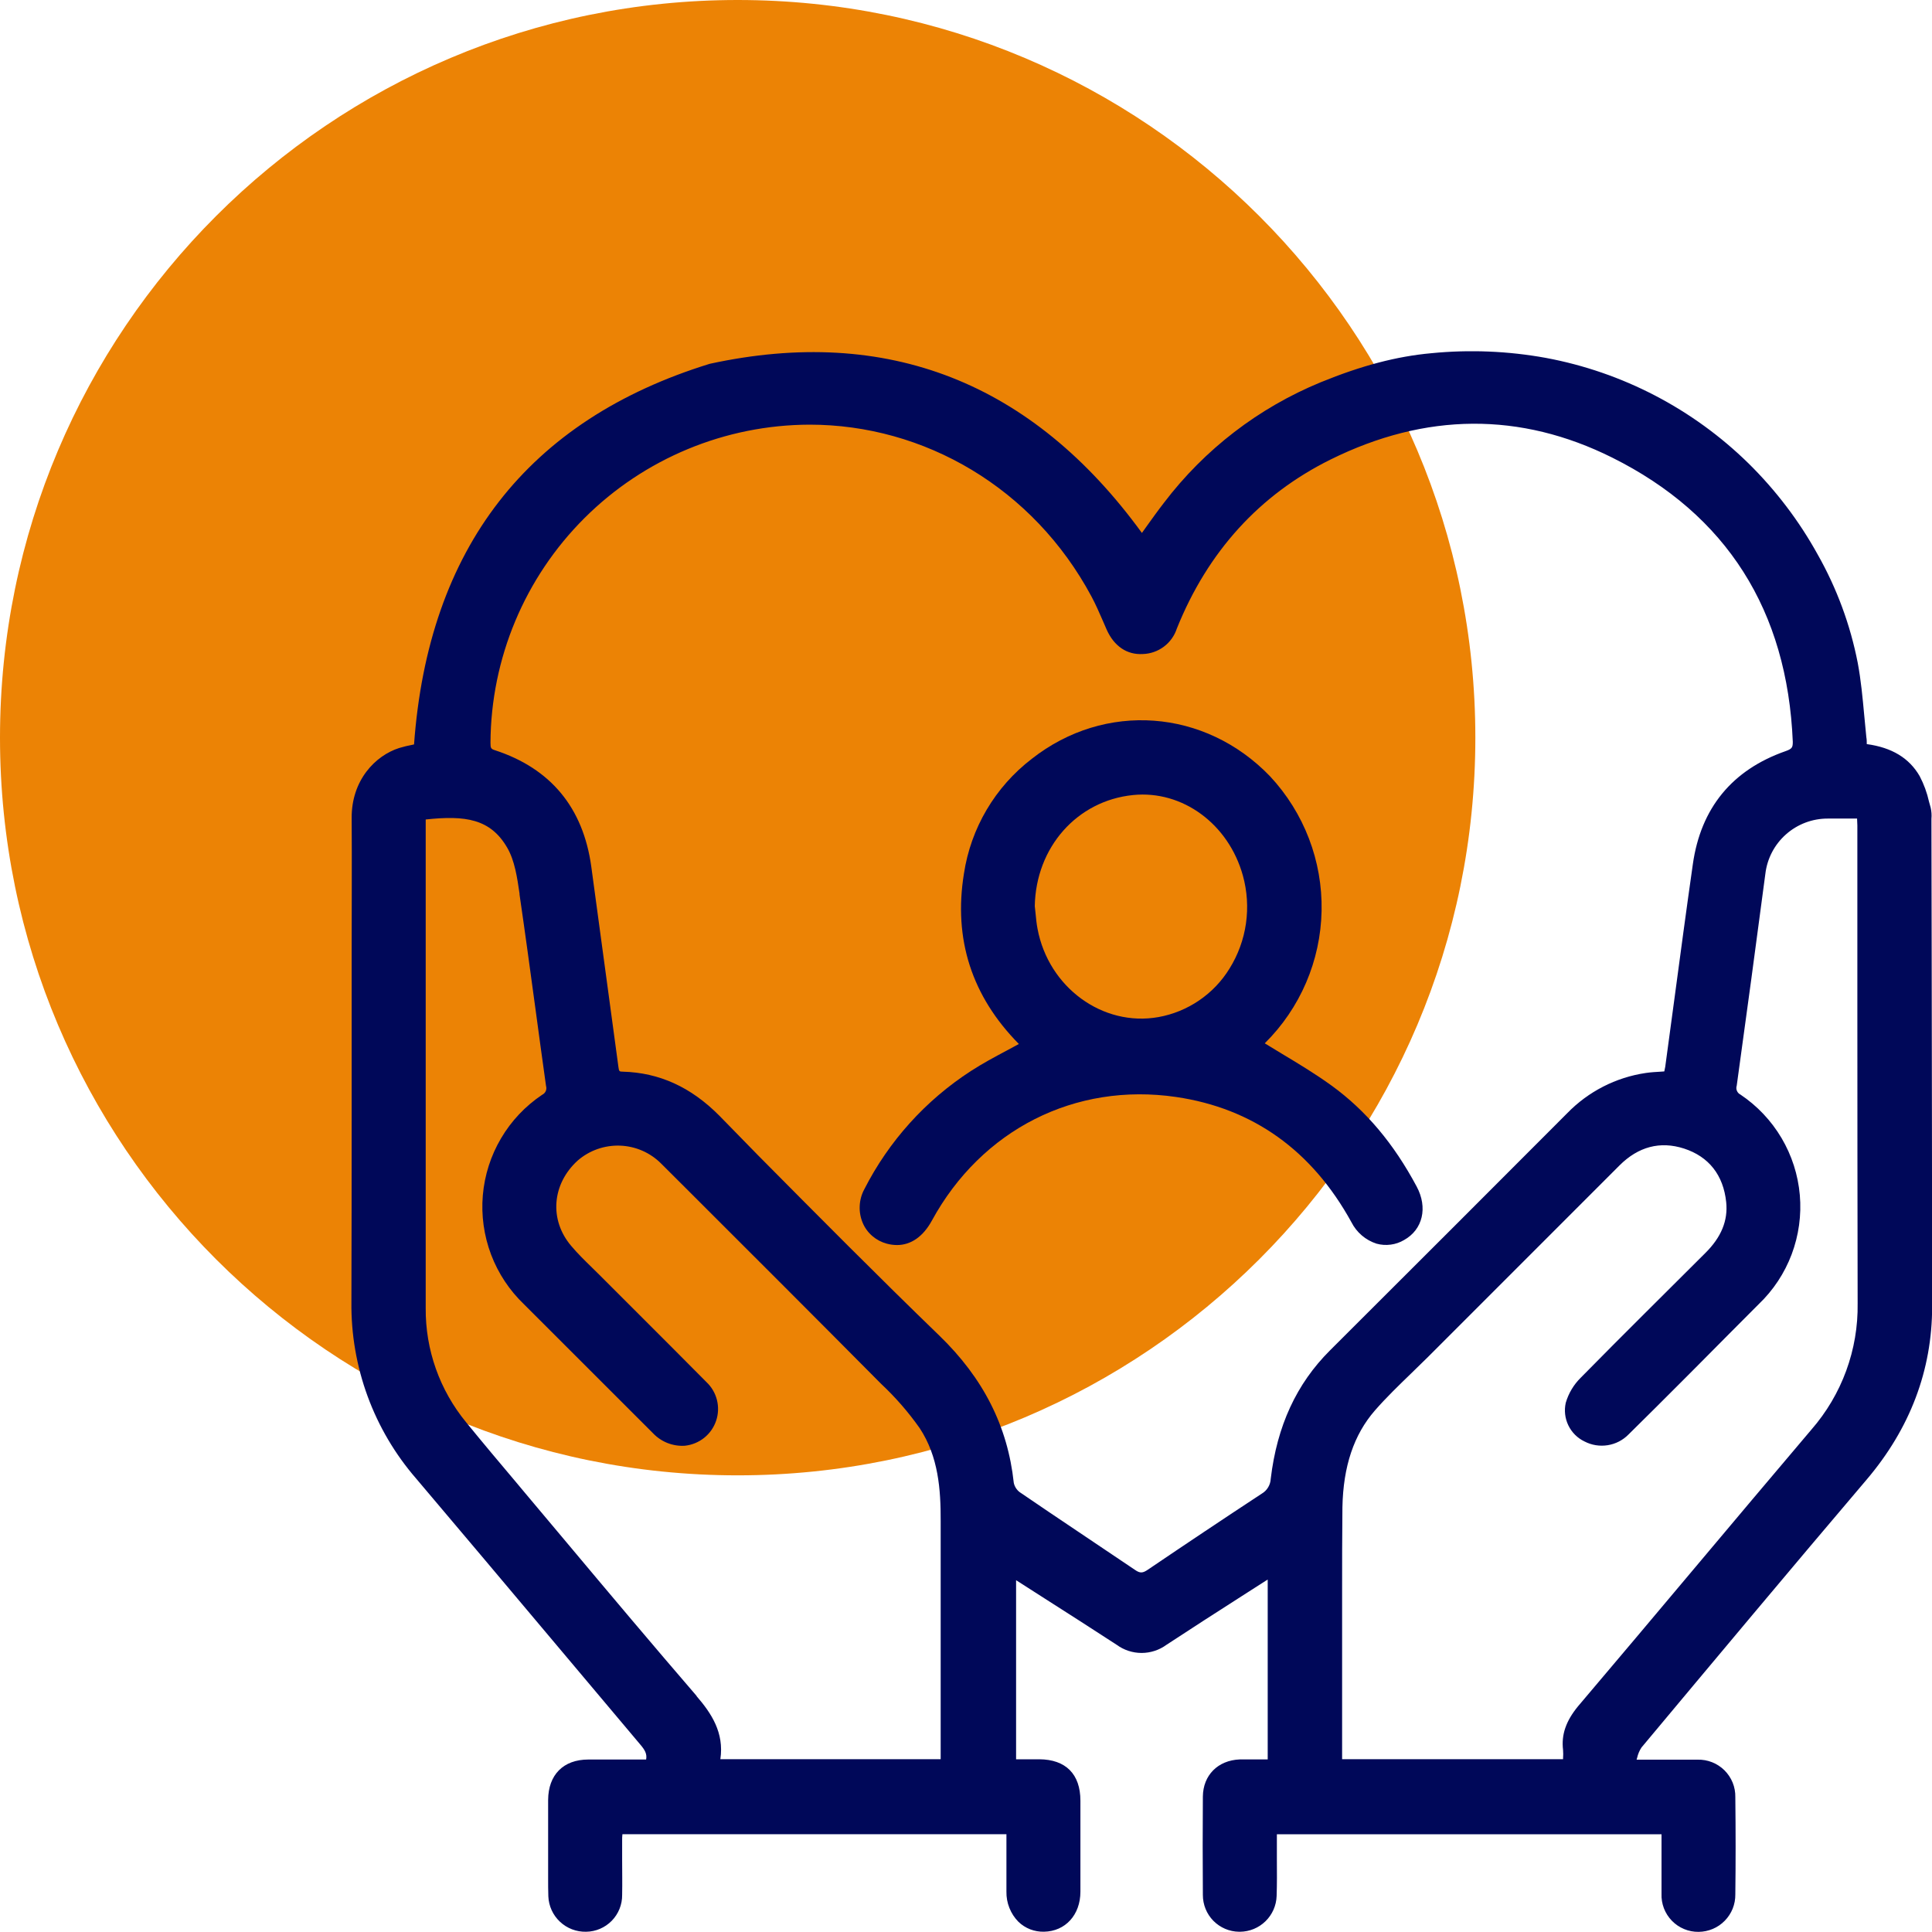
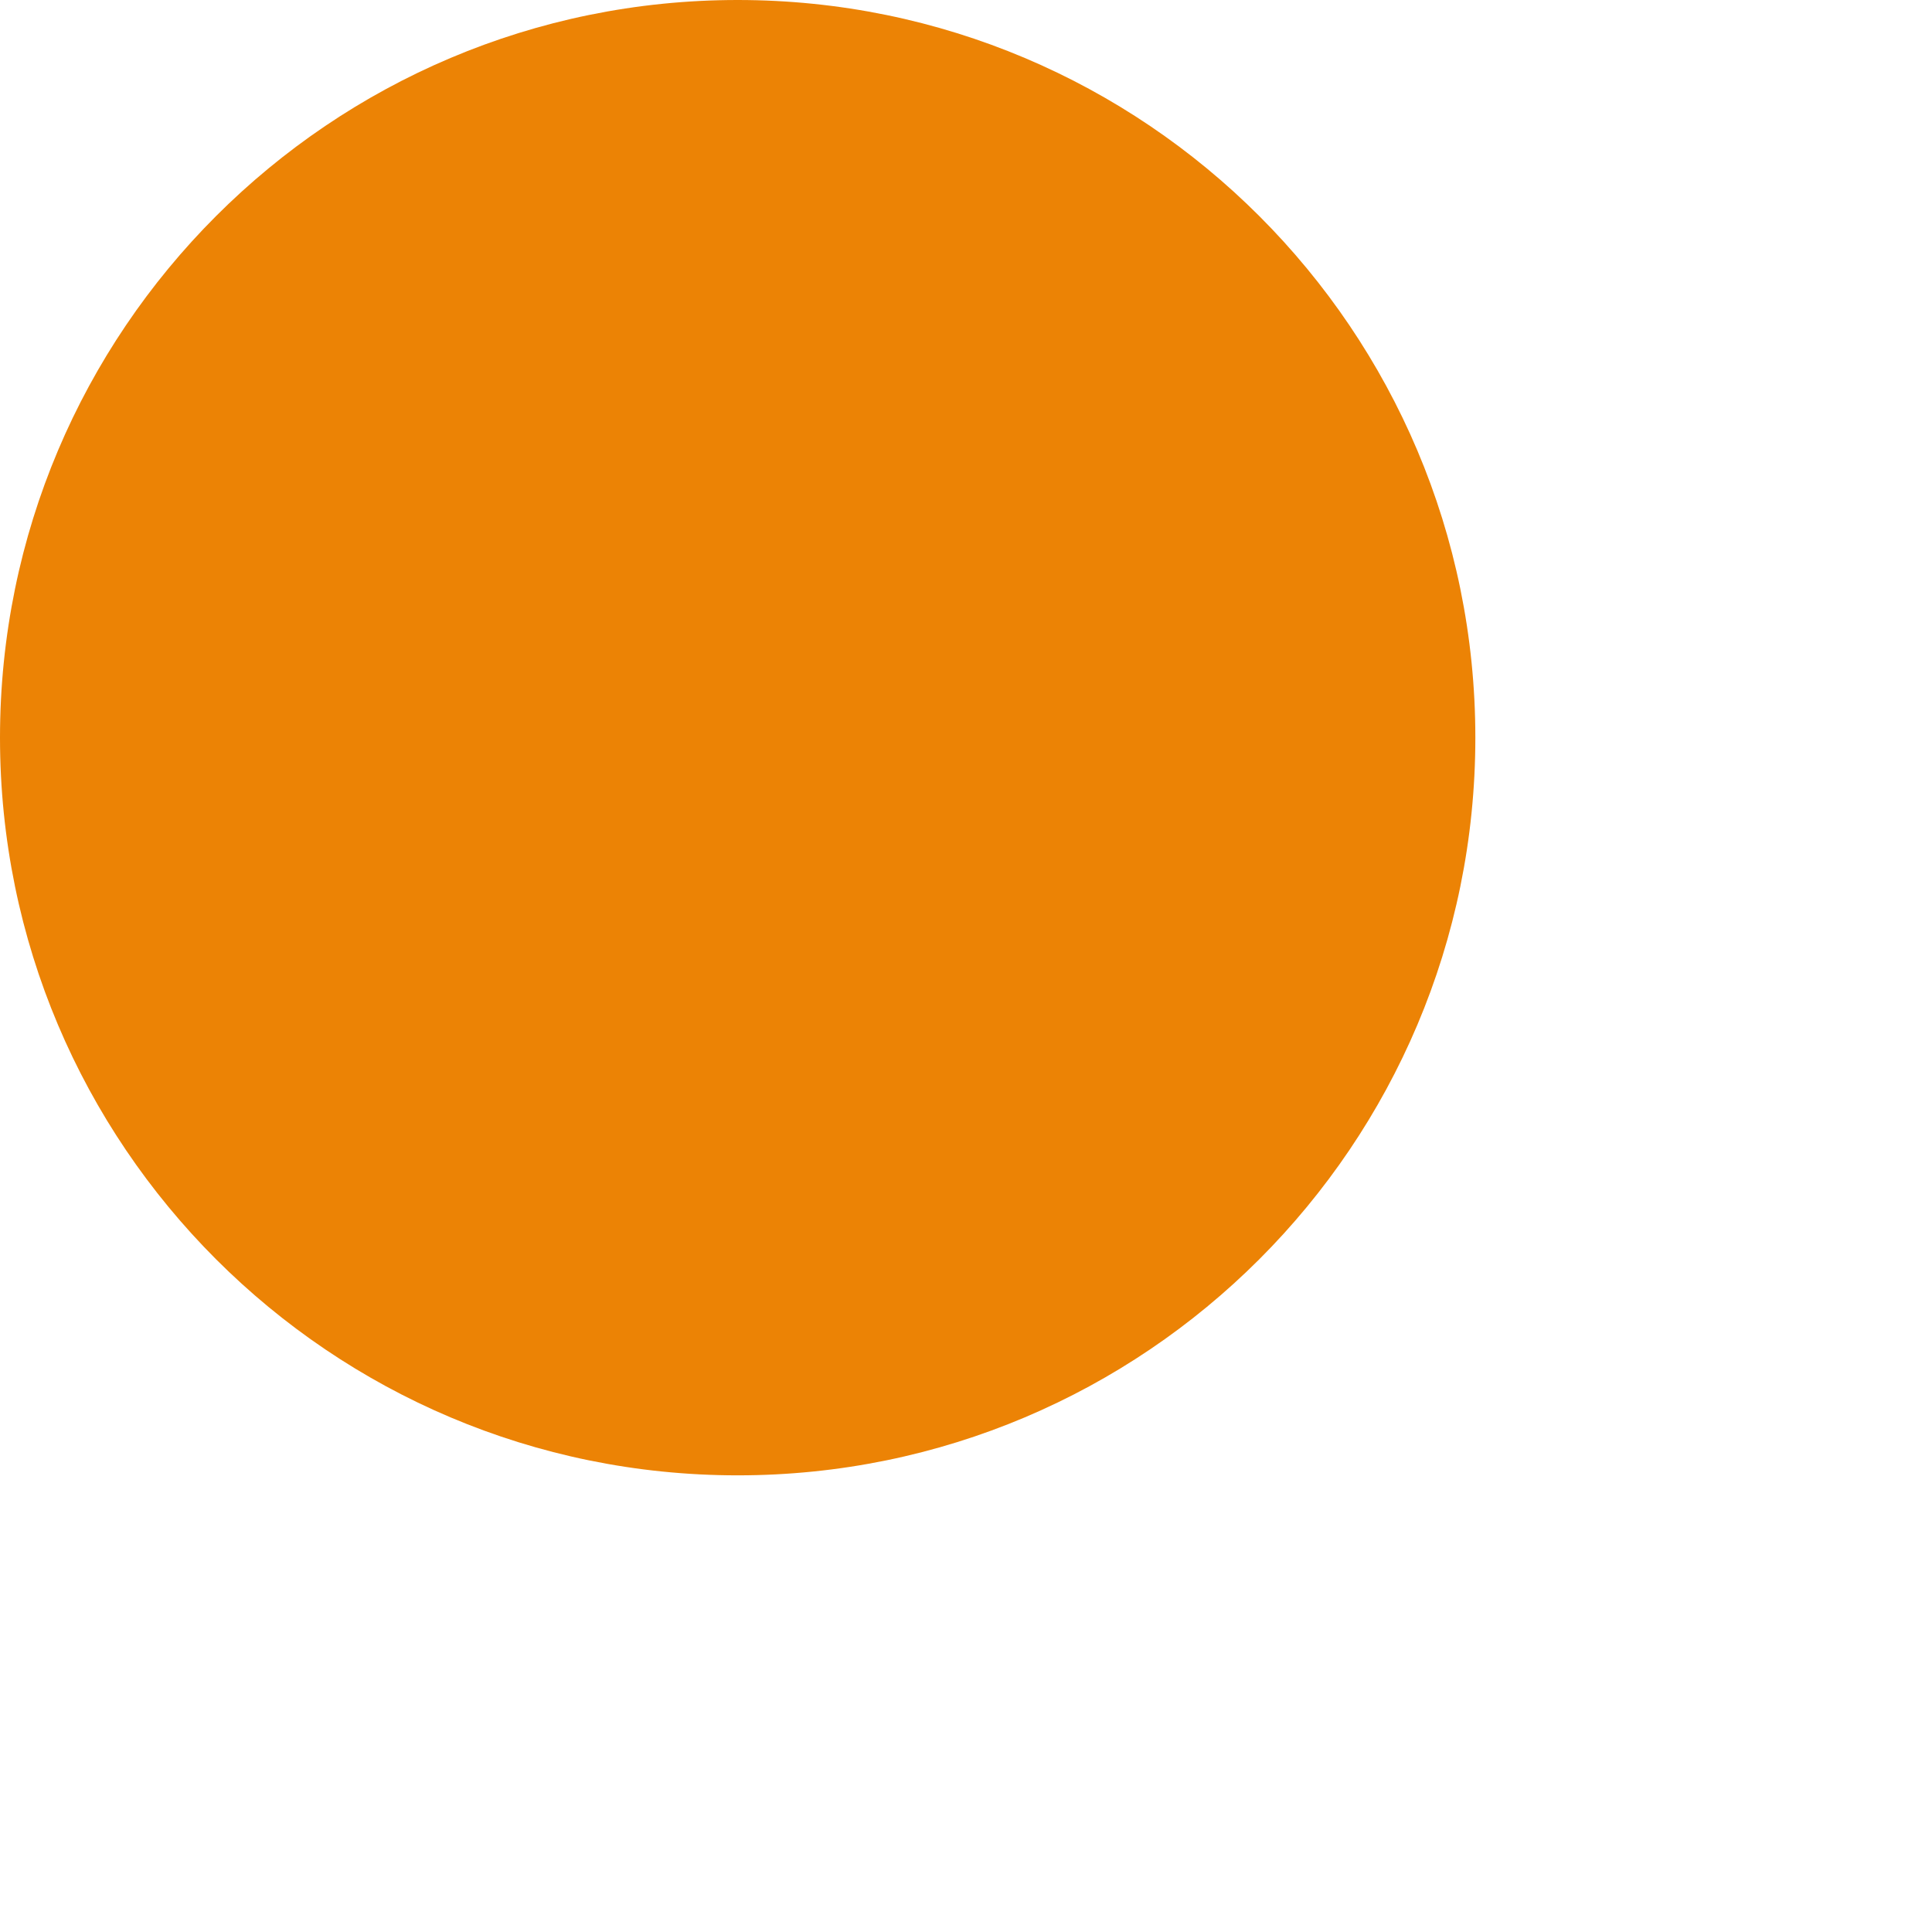
<svg xmlns="http://www.w3.org/2000/svg" width="55" height="55" viewBox="0 0 55 55" fill="none">
  <path d="M21 42C32.598 42 42 32.598 42 21C42 9.402 32.598 0 21 0C9.402 0 0 9.402 0 21C0 32.598 9.402 42 21 42Z" fill="#EC8305" />
  <g clip-path="url(#clip0_372_649)">
-     <path d="M54.991 27.079L54.984 23.405C54.984 23.373 54.984 23.341 54.984 23.31C54.994 23.203 54.986 23.095 54.962 22.99C54.946 22.936 54.931 22.878 54.915 22.822C54.859 22.569 54.769 22.323 54.648 22.093C54.35 21.579 53.857 21.28 53.143 21.183C53.143 21.115 53.143 21.05 53.131 20.989C53.109 20.778 53.089 20.566 53.07 20.356C53.025 19.867 52.978 19.361 52.886 18.871C52.675 17.788 52.29 16.747 51.746 15.786C51.218 14.83 50.553 13.956 49.775 13.19C48.192 11.639 46.184 10.593 44.005 10.188C42.931 9.993 41.834 9.948 40.748 10.055C39.759 10.144 38.758 10.408 37.596 10.883C35.831 11.609 34.292 12.792 33.137 14.311C32.957 14.543 32.786 14.783 32.621 15.013L32.508 15.172C29.386 10.879 25.25 9.259 20.204 10.357C15.025 11.956 12.193 15.602 11.787 21.192L11.743 21.202C11.615 21.226 11.489 21.256 11.364 21.294C10.686 21.51 10.003 22.209 10.011 23.293C10.02 24.552 10.011 25.834 10.011 27.072C10.011 27.666 10.011 28.261 10.011 28.855C10.011 29.815 10.011 30.774 10.011 31.734C10.011 33.51 10.009 35.287 10.004 37.064C9.983 38.91 10.639 40.699 11.848 42.093C13.145 43.623 14.458 45.185 15.729 46.695C16.561 47.685 17.393 48.675 18.227 49.663C18.36 49.819 18.423 49.929 18.394 50.09H17.961C17.561 50.09 17.153 50.09 16.749 50.09C16.037 50.09 15.609 50.525 15.604 51.24C15.604 51.718 15.604 52.193 15.604 52.67V53.247C15.604 53.321 15.604 53.393 15.604 53.465C15.604 53.635 15.604 53.81 15.61 53.984C15.621 54.26 15.74 54.52 15.941 54.708C16.142 54.897 16.409 54.999 16.685 54.993C16.96 54.99 17.223 54.877 17.416 54.68C17.608 54.483 17.715 54.217 17.711 53.942C17.718 53.609 17.711 53.275 17.711 52.944C17.711 52.761 17.711 52.578 17.711 52.395C17.711 52.336 17.711 52.276 17.719 52.216H28.651C28.651 52.405 28.651 52.596 28.651 52.785C28.651 53.14 28.651 53.496 28.651 53.851C28.648 54.009 28.676 54.167 28.735 54.314C28.793 54.461 28.88 54.595 28.991 54.708C29.088 54.802 29.202 54.875 29.328 54.924C29.453 54.972 29.587 54.995 29.721 54.992C30.329 54.981 30.756 54.513 30.757 53.855C30.757 52.99 30.757 52.125 30.757 51.262C30.757 50.505 30.34 50.087 29.585 50.083H28.926V44.985L29.726 45.497C30.403 45.929 31.103 46.376 31.788 46.823C31.994 46.974 32.243 47.056 32.498 47.056C32.754 47.056 33.003 46.974 33.209 46.823C33.918 46.358 34.643 45.89 35.342 45.444L36.043 44.995C36.058 44.985 36.073 44.976 36.089 44.968V50.087H35.921C35.705 50.087 35.501 50.087 35.293 50.087C34.67 50.112 34.249 50.537 34.243 51.145C34.236 52.063 34.236 53.01 34.243 53.943C34.242 54.219 34.349 54.484 34.542 54.681C34.735 54.877 34.998 54.99 35.274 54.993H35.302C35.573 54.99 35.833 54.883 36.027 54.693C36.221 54.503 36.334 54.246 36.343 53.975C36.355 53.627 36.352 53.274 36.35 52.933C36.35 52.784 36.35 52.633 36.35 52.484V52.217H47.3V52.657C47.3 53.081 47.3 53.495 47.3 53.91C47.294 54.051 47.318 54.193 47.368 54.325C47.419 54.457 47.496 54.578 47.595 54.68C47.693 54.781 47.812 54.862 47.943 54.916C48.074 54.971 48.214 54.998 48.356 54.996C48.495 54.995 48.632 54.966 48.76 54.912C48.888 54.858 49.003 54.779 49.1 54.68C49.197 54.581 49.274 54.464 49.326 54.335C49.377 54.206 49.403 54.068 49.401 53.93C49.412 53.042 49.412 52.136 49.401 51.16C49.404 51.019 49.378 50.878 49.325 50.747C49.272 50.616 49.192 50.497 49.092 50.397C48.991 50.297 48.871 50.219 48.74 50.167C48.608 50.115 48.467 50.09 48.325 50.094C48.108 50.094 47.889 50.094 47.672 50.094H46.59L46.606 50.041C46.629 49.936 46.671 49.837 46.73 49.747C48.816 47.251 50.973 44.669 53.138 42.123C54.373 40.67 55.004 39.01 55.004 37.192C55.002 33.815 54.996 30.39 54.991 27.079ZM44.497 49.817C44.503 49.897 44.503 49.977 44.497 50.057V50.081H38.207V46.318C38.207 45.989 38.207 45.658 38.207 45.328C38.207 44.535 38.207 43.714 38.216 42.906C38.239 41.744 38.54 40.843 39.141 40.153C39.463 39.784 39.825 39.435 40.175 39.096C40.335 38.942 40.493 38.788 40.651 38.631L42.209 37.073C43.507 35.775 44.806 34.476 46.104 33.177C46.638 32.644 47.26 32.477 47.941 32.697C48.647 32.926 49.061 33.454 49.141 34.222C49.196 34.748 49 35.224 48.543 35.675C47.476 36.742 46.223 37.977 45.001 39.22C44.8 39.418 44.653 39.664 44.574 39.934C44.525 40.151 44.551 40.378 44.648 40.578C44.745 40.778 44.907 40.94 45.107 41.035C45.31 41.141 45.542 41.178 45.768 41.142C45.995 41.106 46.203 40.998 46.363 40.834C46.872 40.333 47.386 39.82 47.882 39.323L48.281 38.923L49.215 37.982L50.065 37.129C50.481 36.732 50.802 36.246 51.005 35.708C51.207 35.169 51.287 34.593 51.237 34.02C51.187 33.447 51.009 32.892 50.716 32.397C50.423 31.902 50.023 31.479 49.545 31.159C49.5 31.137 49.465 31.099 49.446 31.052C49.426 31.006 49.425 30.954 49.441 30.906C49.72 28.895 49.993 26.867 50.256 24.876C50.307 24.442 50.517 24.041 50.844 23.752C51.171 23.462 51.594 23.302 52.032 23.303H52.867C52.867 23.371 52.875 23.437 52.875 23.498V28.679C52.875 31.488 52.878 34.295 52.883 37.101C52.904 38.422 52.434 39.704 51.565 40.7C50.434 42.032 49.289 43.395 48.181 44.712C47.115 45.981 46.01 47.293 44.921 48.577C44.578 48.996 44.445 49.383 44.497 49.817ZM19.834 48.283C18.587 46.836 17.338 45.352 16.13 43.91L14.949 42.504L14.726 42.237C14.246 41.668 13.749 41.079 13.272 40.492C12.517 39.576 12.109 38.425 12.119 37.239C12.119 33.766 12.119 30.234 12.119 26.82V23.462C12.119 23.418 12.119 23.373 12.119 23.329C13.251 23.207 13.961 23.311 14.437 24.128C14.653 24.497 14.722 24.976 14.79 25.438V25.464C14.946 26.53 15.094 27.621 15.237 28.674C15.337 29.42 15.44 30.166 15.544 30.913C15.559 30.961 15.557 31.013 15.537 31.06C15.517 31.106 15.48 31.144 15.434 31.166C14.956 31.486 14.556 31.909 14.264 32.405C13.972 32.9 13.794 33.455 13.745 34.028C13.696 34.6 13.777 35.177 13.98 35.715C14.184 36.253 14.506 36.738 14.922 37.135C16.143 38.358 17.366 39.58 18.59 40.801C18.705 40.923 18.847 41.018 19.003 41.08C19.16 41.141 19.328 41.168 19.496 41.157C19.697 41.136 19.888 41.058 20.045 40.933C20.203 40.807 20.321 40.639 20.386 40.447C20.451 40.256 20.459 40.051 20.41 39.855C20.361 39.66 20.257 39.482 20.11 39.344C19.458 38.684 18.8 38.029 18.145 37.373L17.065 36.294C16.994 36.223 16.923 36.153 16.851 36.083C16.65 35.886 16.442 35.684 16.259 35.466C15.632 34.728 15.71 33.707 16.446 33.038C16.78 32.749 17.211 32.598 17.652 32.614C18.093 32.63 18.512 32.813 18.823 33.126L19.647 33.948C21.403 35.702 23.218 37.514 24.995 39.306L25.089 39.4C25.495 39.781 25.861 40.202 26.182 40.657C26.715 41.466 26.782 42.404 26.779 43.297C26.779 44.734 26.779 46.172 26.779 47.609V49.938C26.779 49.984 26.779 50.031 26.779 50.081H20.507C20.62 49.323 20.248 48.769 19.828 48.283H19.834ZM20.476 31.759C19.668 30.946 18.77 30.537 17.73 30.508C17.631 30.508 17.622 30.497 17.607 30.386C17.351 28.482 17.093 26.578 16.833 24.673C16.602 22.992 15.677 21.875 14.086 21.356C13.976 21.32 13.963 21.297 13.963 21.143C13.976 18.742 14.938 16.443 16.64 14.747C18.341 13.051 20.644 12.096 23.047 12.089C26.31 12.089 29.414 13.887 31.073 16.983C31.192 17.205 31.296 17.444 31.396 17.674C31.432 17.758 31.469 17.842 31.505 17.925C31.717 18.399 32.085 18.645 32.533 18.619C32.75 18.613 32.959 18.539 33.132 18.41C33.306 18.28 33.435 18.1 33.502 17.894C34.382 15.704 35.855 14.084 37.88 13.081C40.585 11.742 43.282 11.723 45.898 13.028C49.153 14.652 50.882 17.375 51.037 21.118C51.037 21.28 51.016 21.318 50.83 21.384C49.307 21.918 48.419 23.006 48.192 24.599C48.007 25.897 47.83 27.217 47.659 28.495C47.574 29.117 47.49 29.741 47.406 30.368C47.399 30.413 47.39 30.457 47.379 30.501L47.28 30.508C47.147 30.516 46.995 30.524 46.854 30.545C46.002 30.67 45.215 31.073 44.615 31.691C42.773 33.537 40.34 35.973 37.862 38.443C36.906 39.396 36.355 40.593 36.175 42.099C36.171 42.184 36.146 42.267 36.102 42.34C36.058 42.414 35.997 42.475 35.923 42.519C34.857 43.219 33.766 43.948 32.678 44.685C32.528 44.788 32.453 44.789 32.313 44.693C31.78 44.332 31.247 43.975 30.713 43.617C30.16 43.246 29.587 42.861 29.028 42.478C28.942 42.413 28.882 42.318 28.86 42.212C28.688 40.605 27.994 39.234 26.739 38.02C24.995 36.334 23.257 34.581 21.577 32.886L20.476 31.759Z" fill="#000859" />
-     <path d="M25.244 35.404C25.338 35.43 25.436 35.443 25.534 35.444C25.933 35.444 26.28 35.204 26.529 34.747C27.944 32.155 30.608 30.808 33.482 31.229C35.667 31.55 37.348 32.749 38.472 34.793C38.545 34.938 38.646 35.066 38.769 35.171C38.891 35.276 39.034 35.355 39.188 35.405C39.319 35.441 39.455 35.45 39.59 35.432C39.725 35.415 39.854 35.37 39.971 35.301C40.505 35.003 40.65 34.376 40.33 33.779C39.675 32.553 38.884 31.614 37.909 30.906C37.459 30.58 36.976 30.287 36.503 30.004L36.005 29.701C37.015 28.703 37.595 27.35 37.623 25.93C37.651 24.511 37.124 23.137 36.155 22.099C34.306 20.177 31.453 19.967 29.372 21.603C28.329 22.402 27.637 23.574 27.441 24.872C27.139 26.738 27.665 28.363 29.005 29.72C28.894 29.782 28.784 29.84 28.673 29.9C28.312 30.092 27.972 30.274 27.64 30.489C26.35 31.324 25.303 32.485 24.606 33.854C24.526 34.002 24.481 34.165 24.474 34.333C24.466 34.5 24.497 34.667 24.563 34.821C24.625 34.964 24.719 35.09 24.837 35.19C24.955 35.291 25.094 35.364 25.244 35.404ZM35.002 27.573C34.781 27.933 34.487 28.241 34.138 28.479C33.79 28.717 33.396 28.879 32.98 28.954C31.393 29.238 29.848 28.109 29.536 26.439C29.509 26.297 29.494 26.153 29.48 26C29.473 25.931 29.466 25.866 29.458 25.796C29.488 24.123 30.658 22.794 32.258 22.633C33.664 22.492 34.974 23.457 35.382 24.925C35.505 25.369 35.535 25.833 35.47 26.289C35.405 26.745 35.245 27.182 35.002 27.573Z" fill="#000859" />
-   </g>
+     </g>
  <defs>
    <clipPath id="clip0_372_649">
-       <rect width="45" height="45" fill="white" transform="translate(10 10)" />
-     </clipPath>
+       </clipPath>
  </defs>
</svg>